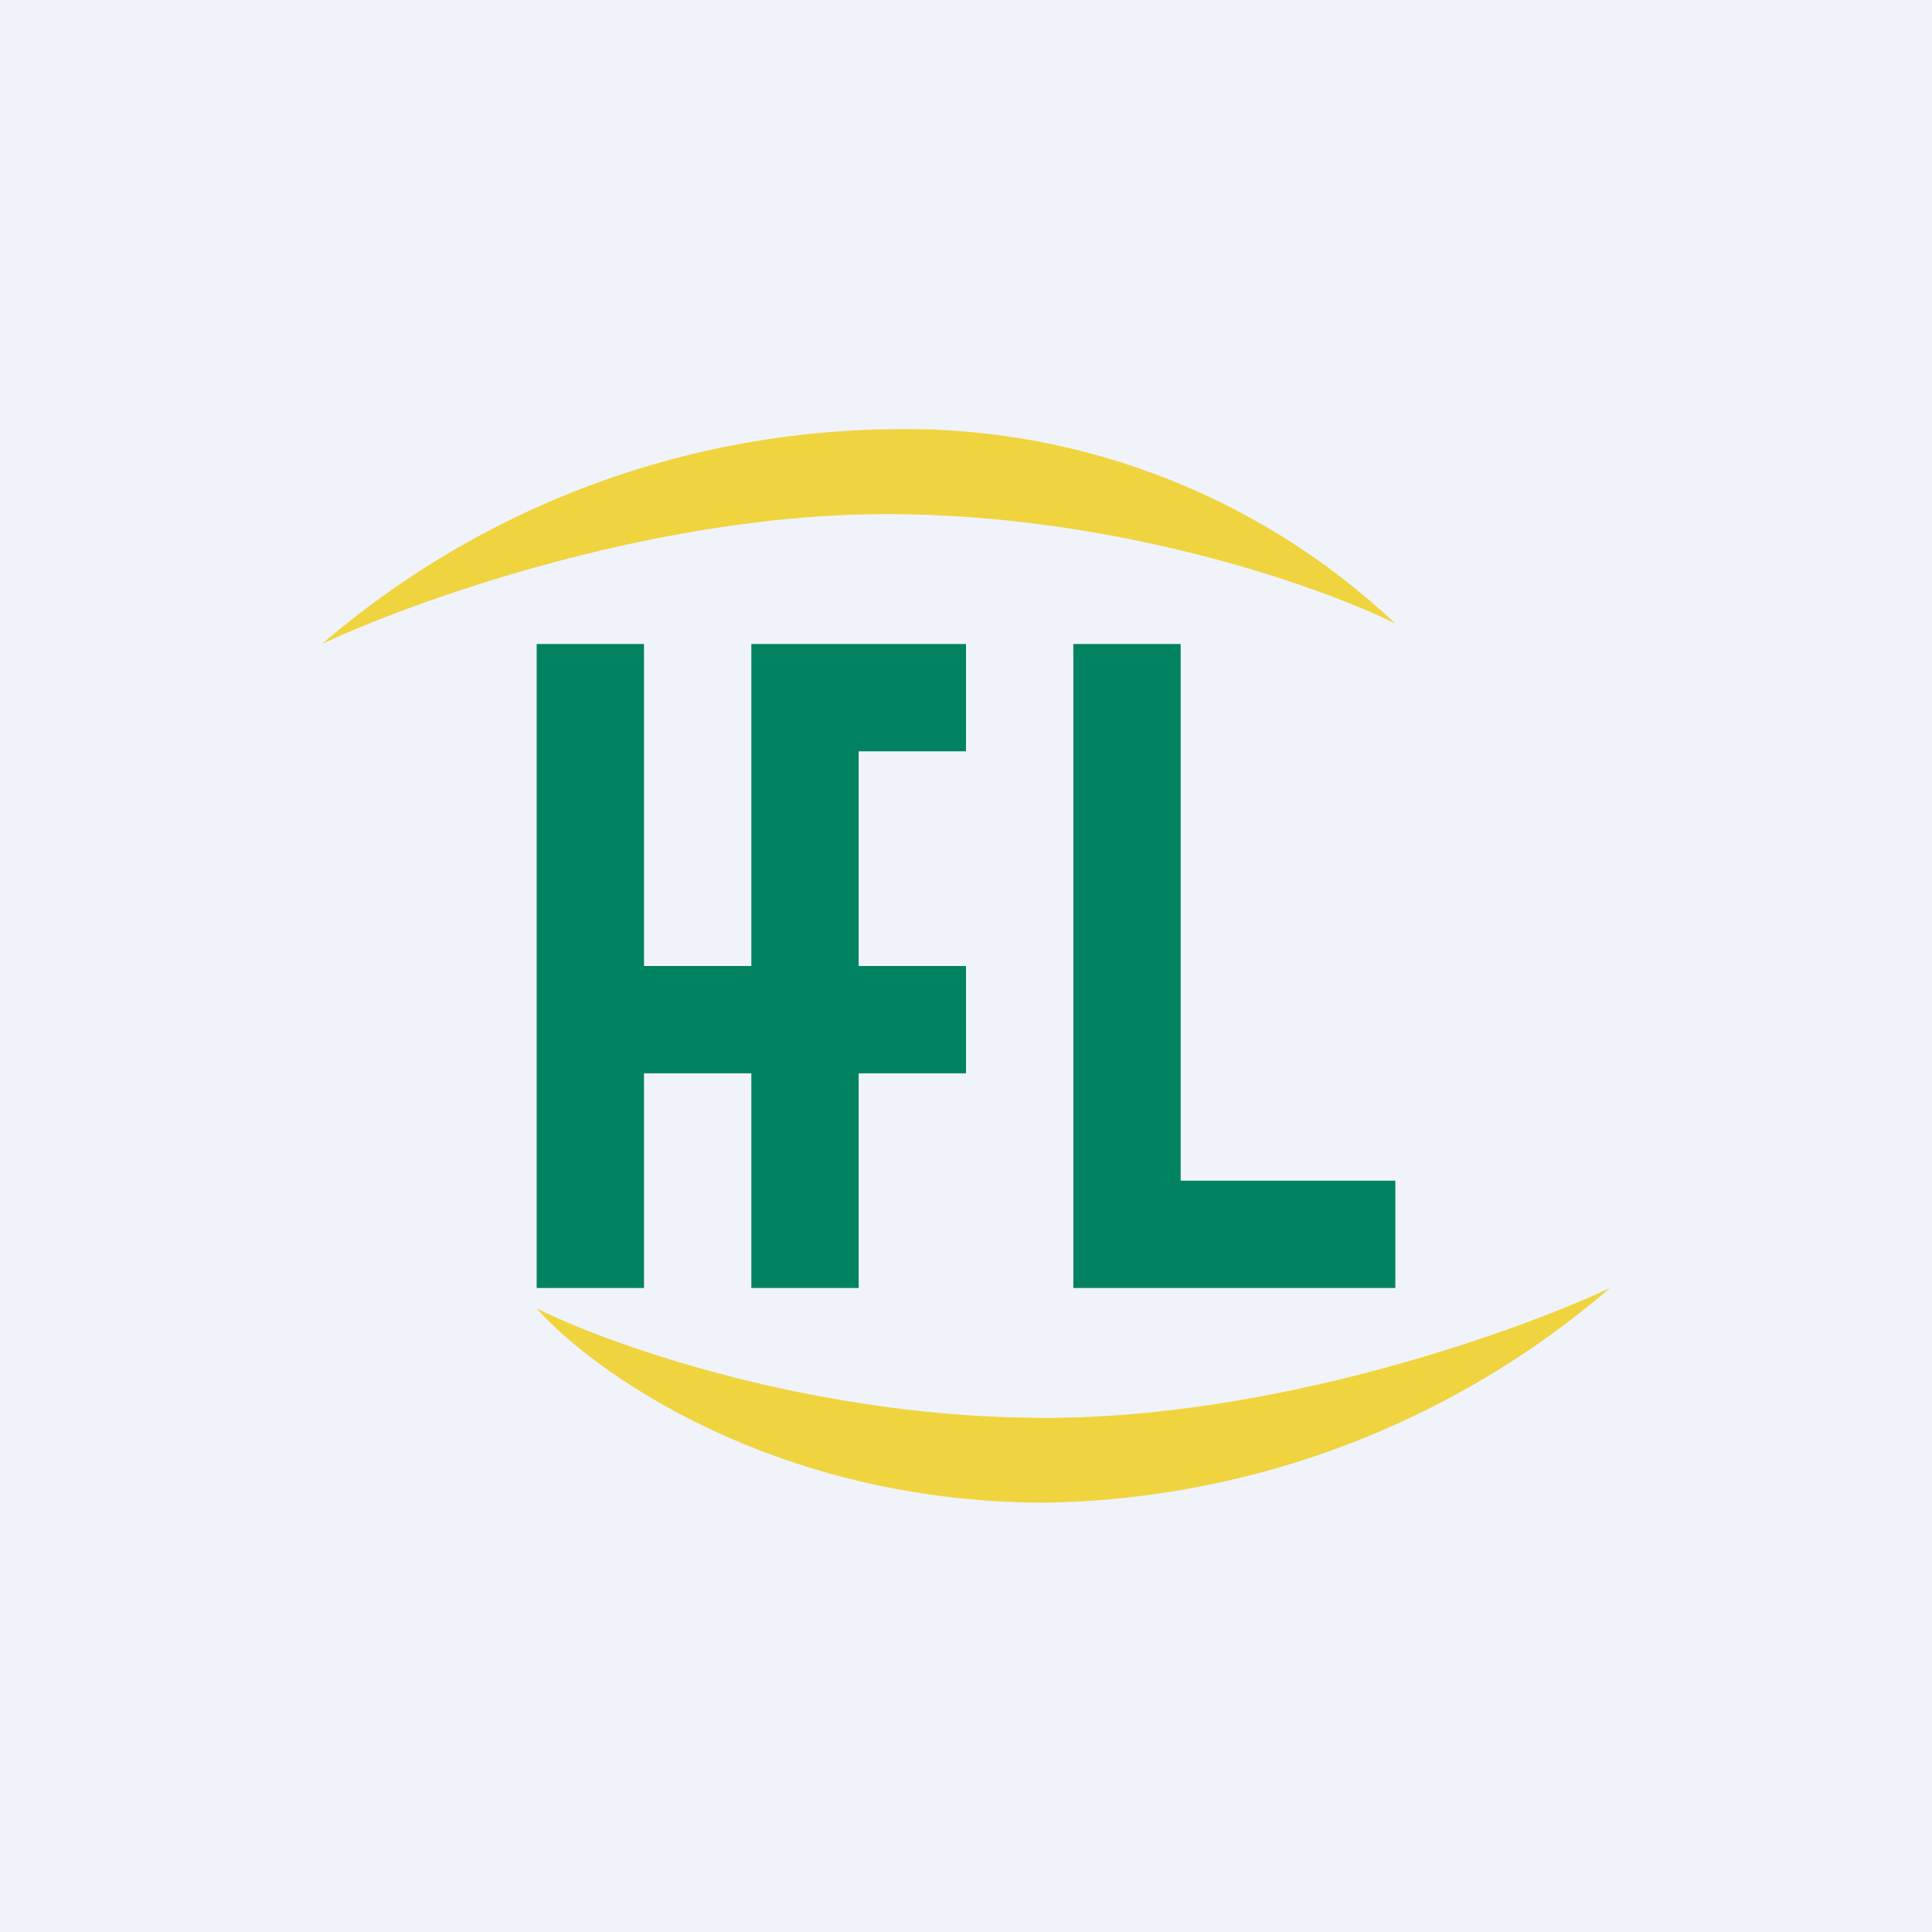
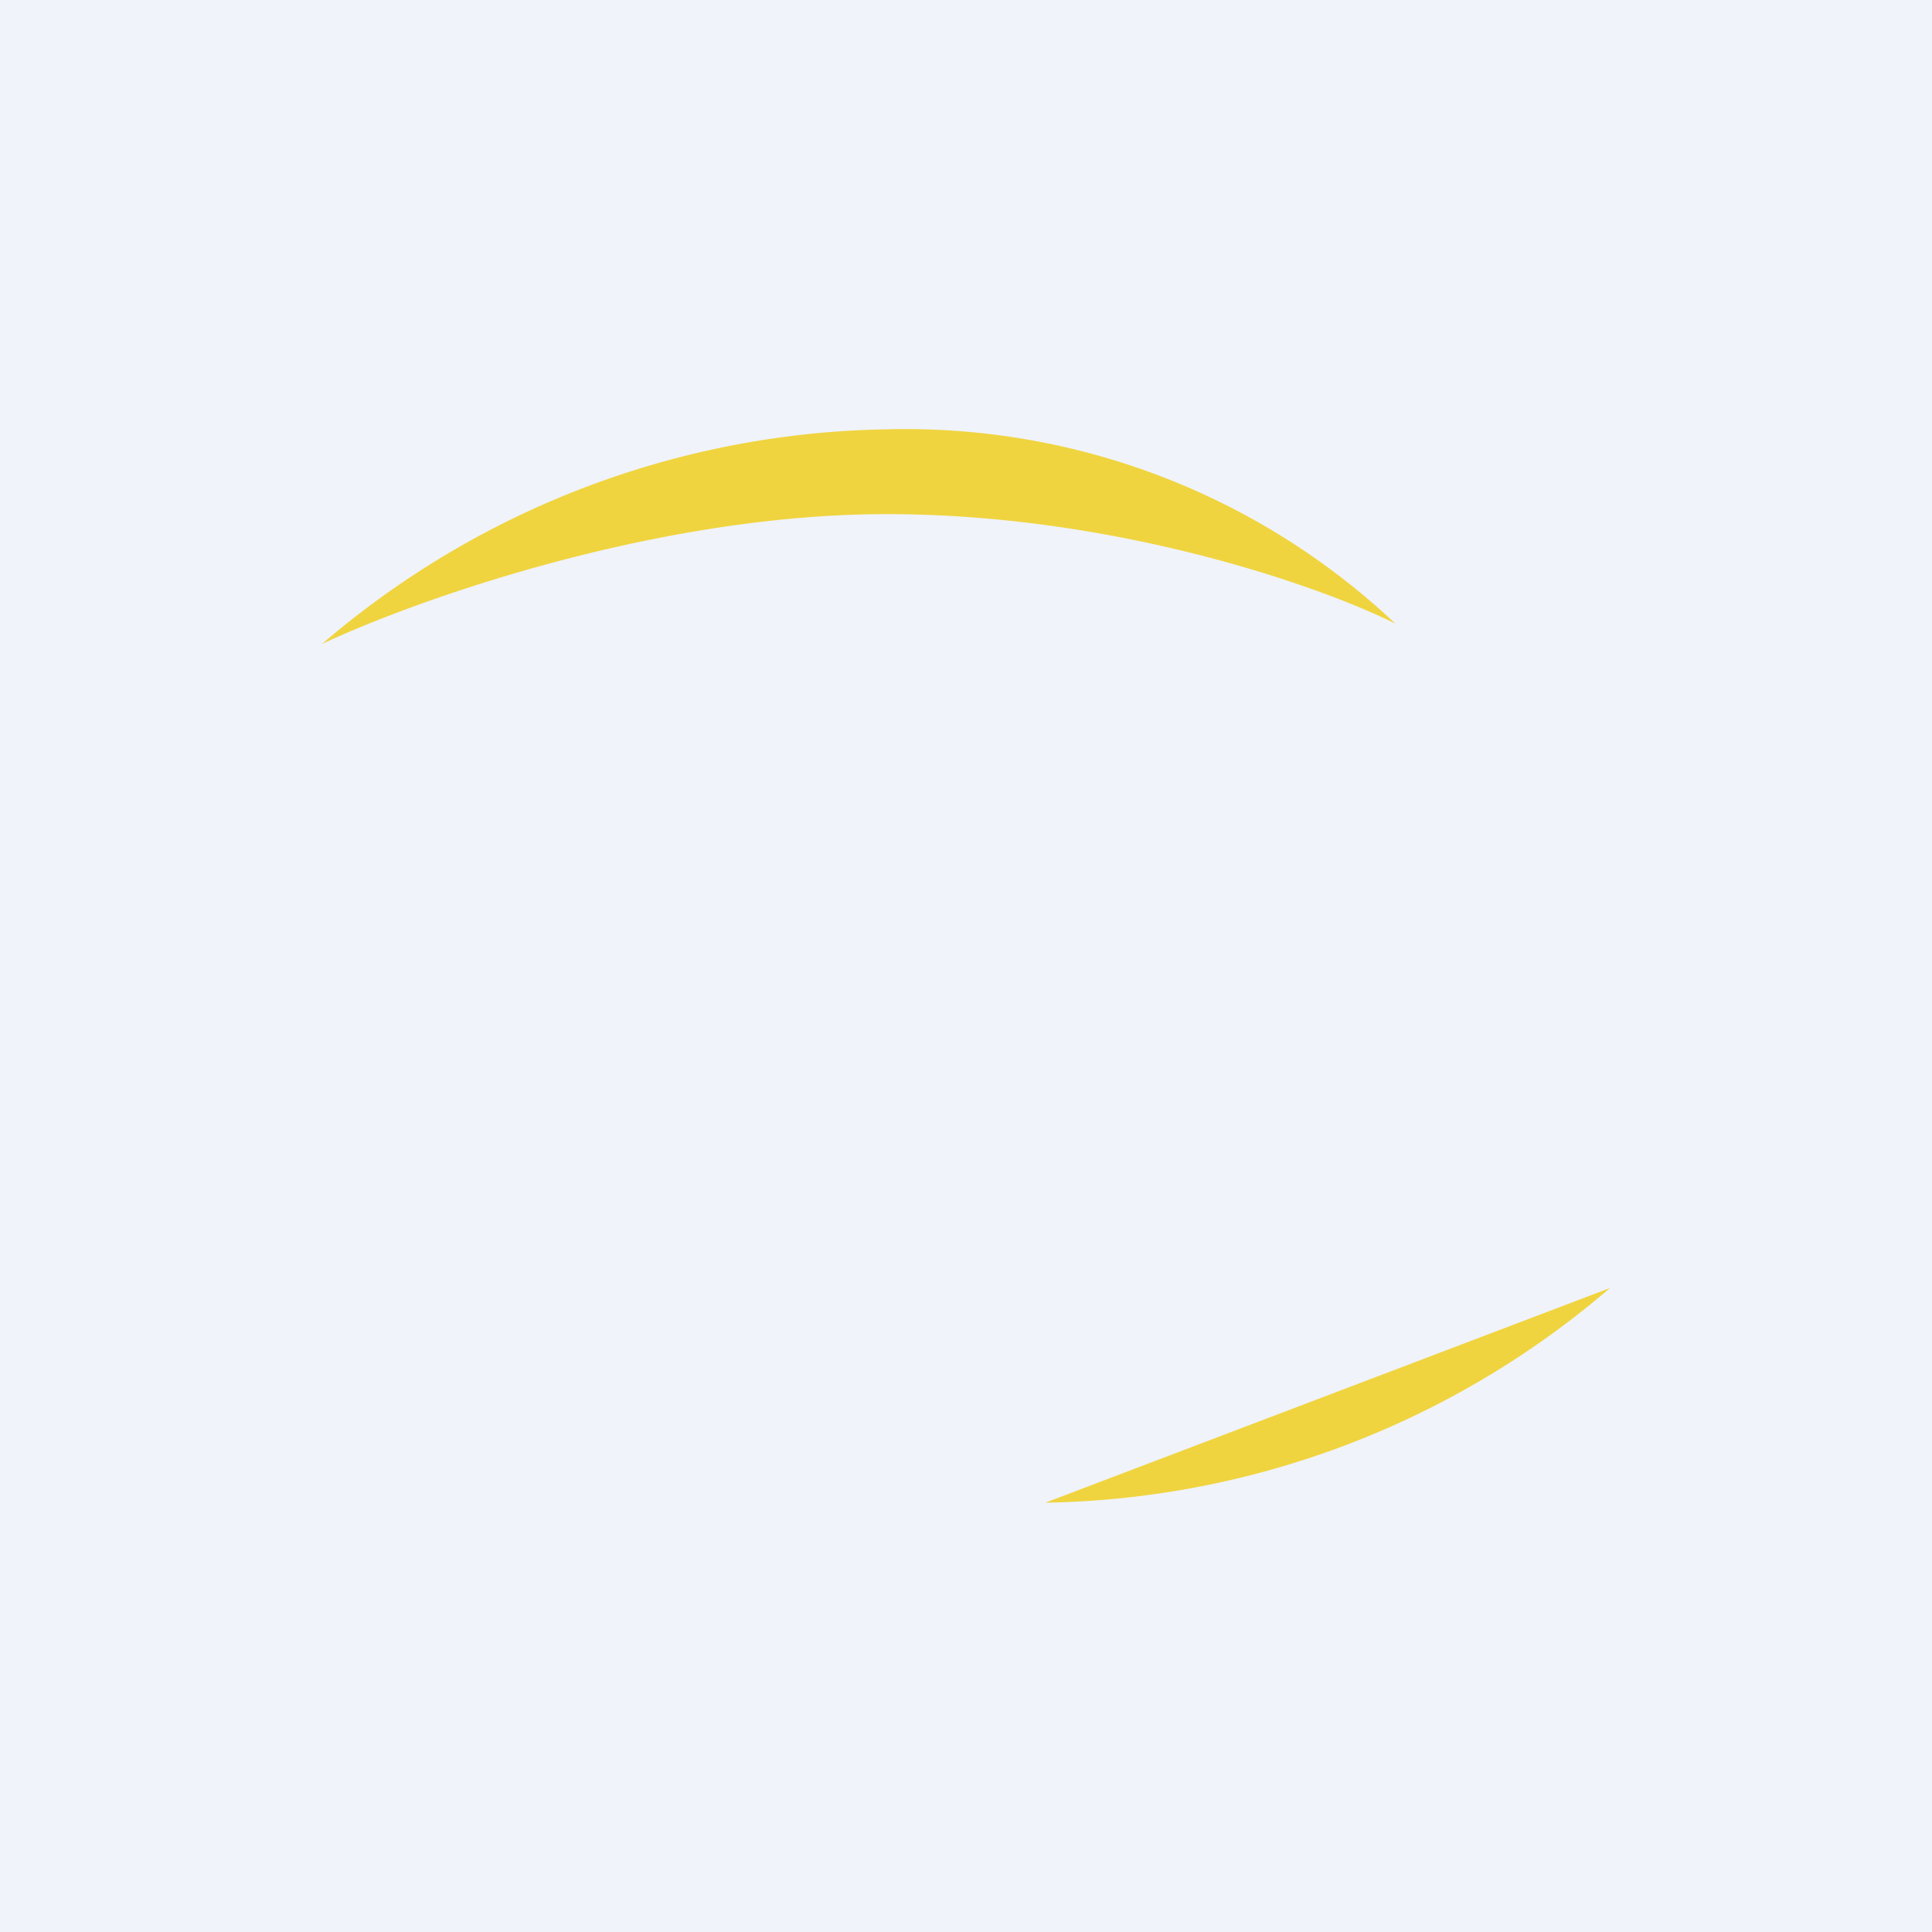
<svg xmlns="http://www.w3.org/2000/svg" width="18" height="18" viewBox="0 0 18 18">
  <path fill="#F0F3FA" d="M0 0h18v18H0z" />
-   <path d="M8.26 4A8.27 8.27 0 0 0 3 6c.85-.4 3.1-1.21 5.26-1.21 2.15 0 4.06.68 4.74 1.02A6.65 6.65 0 0 0 8.26 4ZM9.74 14A8.27 8.27 0 0 0 15 12c-.85.4-3.1 1.21-5.26 1.21-2.15 0-4.06-.68-4.74-1.02.53.6 2.23 1.81 4.74 1.81Z" fill="#F0D43F" />
-   <path d="M6 6H5v6h1v-2h1v2h1v-2h1V9H8V7h1V6H7v3H6V6Zm4 6h3v-1h-2V6h-1v6Z" fill="#018261" />
+   <path d="M8.26 4A8.27 8.27 0 0 0 3 6c.85-.4 3.1-1.21 5.26-1.21 2.15 0 4.06.68 4.74 1.02A6.65 6.65 0 0 0 8.26 4ZM9.74 14A8.27 8.27 0 0 0 15 12Z" fill="#F0D43F" />
</svg>